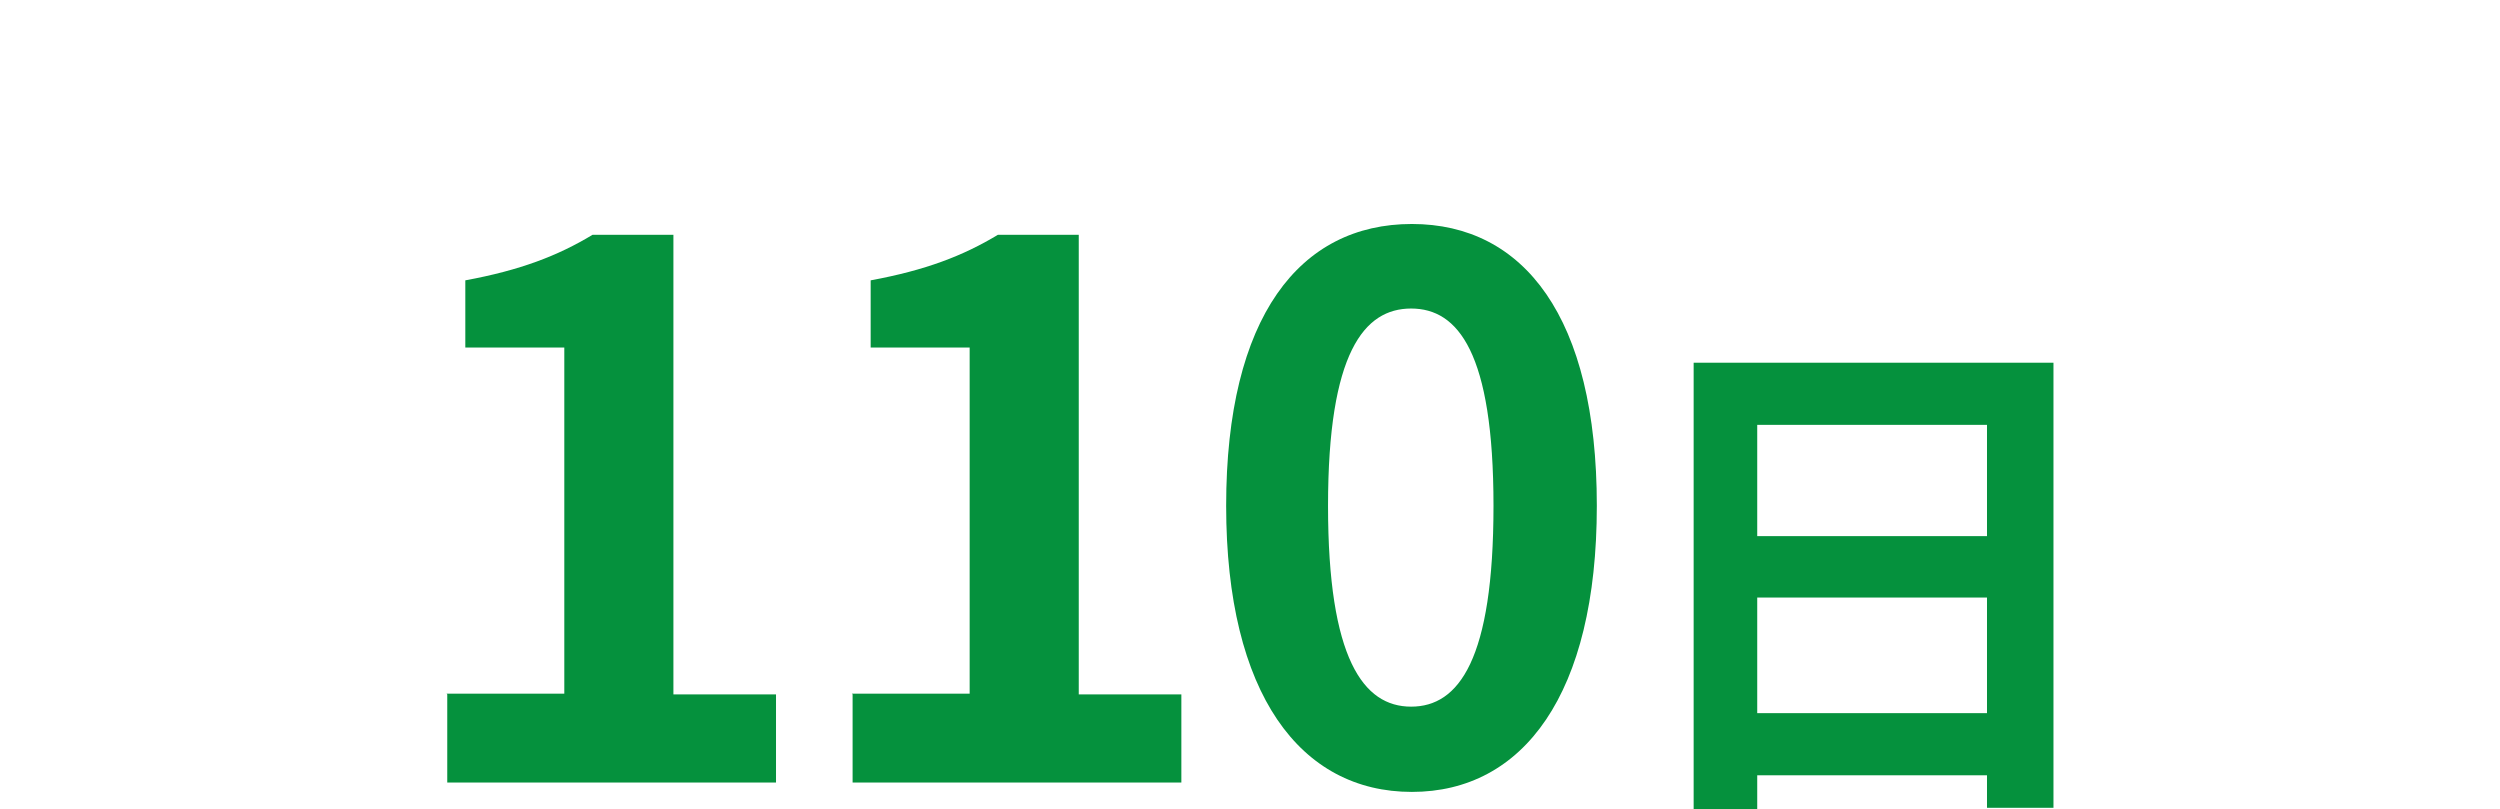
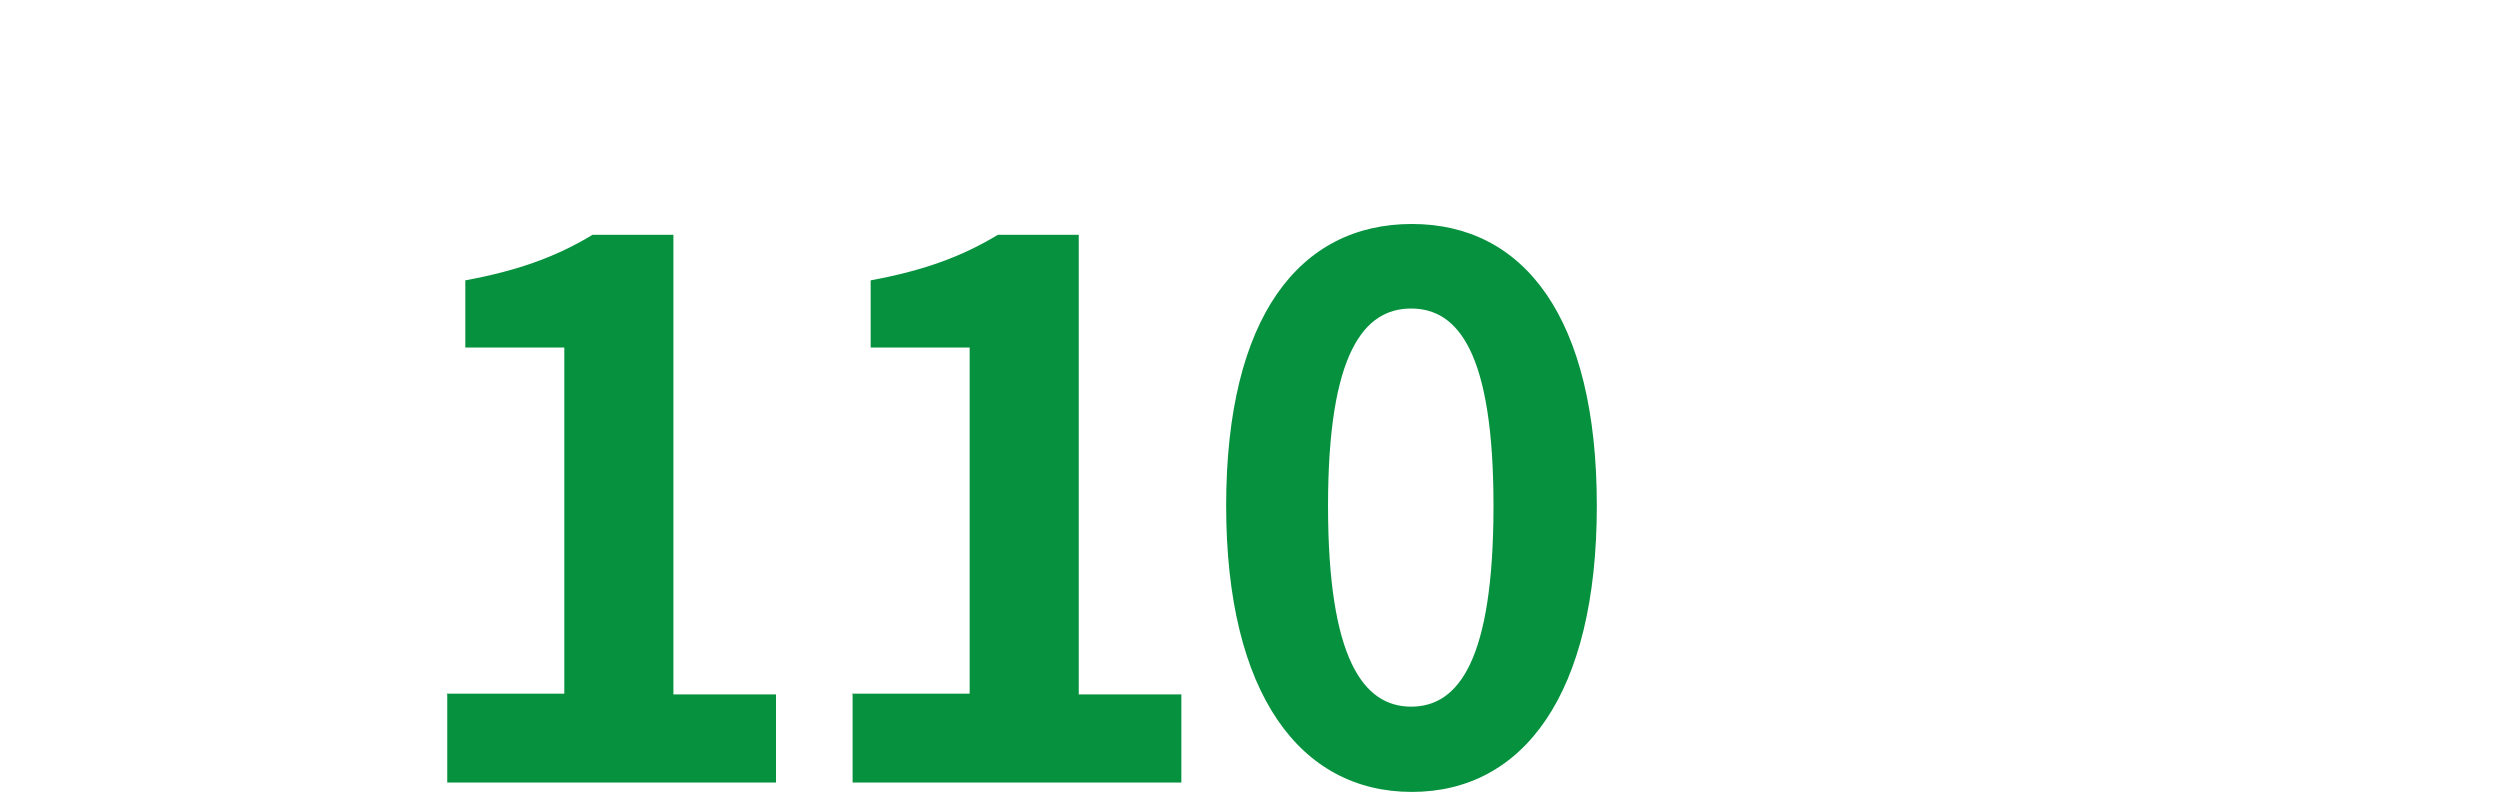
<svg xmlns="http://www.w3.org/2000/svg" viewBox="0 0 346 112">
  <g fill="#05913d">
    <path d="m61.8 96h16.3v-47.9h-13.7v-9.3c7.6-1.4 12.8-3.4 17.6-6.3h11.2v63.6h14.2v12.2h-45.5v-12.2z" />
    <path d="m117.9 96h16.3v-47.9h-13.7v-9.3c7.6-1.4 12.8-3.4 17.6-6.3h11.2v63.6h14.2v12.2h-45.5v-12.2z" />
    <path d="m169.7 70c0-26.2 10.2-39 25.7-39s25.6 12.9 25.6 39-10.2 39.6-25.6 39.6-25.7-13.5-25.7-39.6zm37 0c0-21.2-4.9-27.3-11.4-27.3s-11.5 6.1-11.5 27.3 4.9 27.8 11.5 27.8 11.4-6.5 11.4-27.8z" />
-     <path d="m284.2 50.2v61.6h-9.2v-4.5h-31.8v4.7h-8.8v-61.8zm-41 8.6v15.4h31.8v-15.4zm31.8 39.9v-16h-31.8v16z" />
  </g>
</svg>